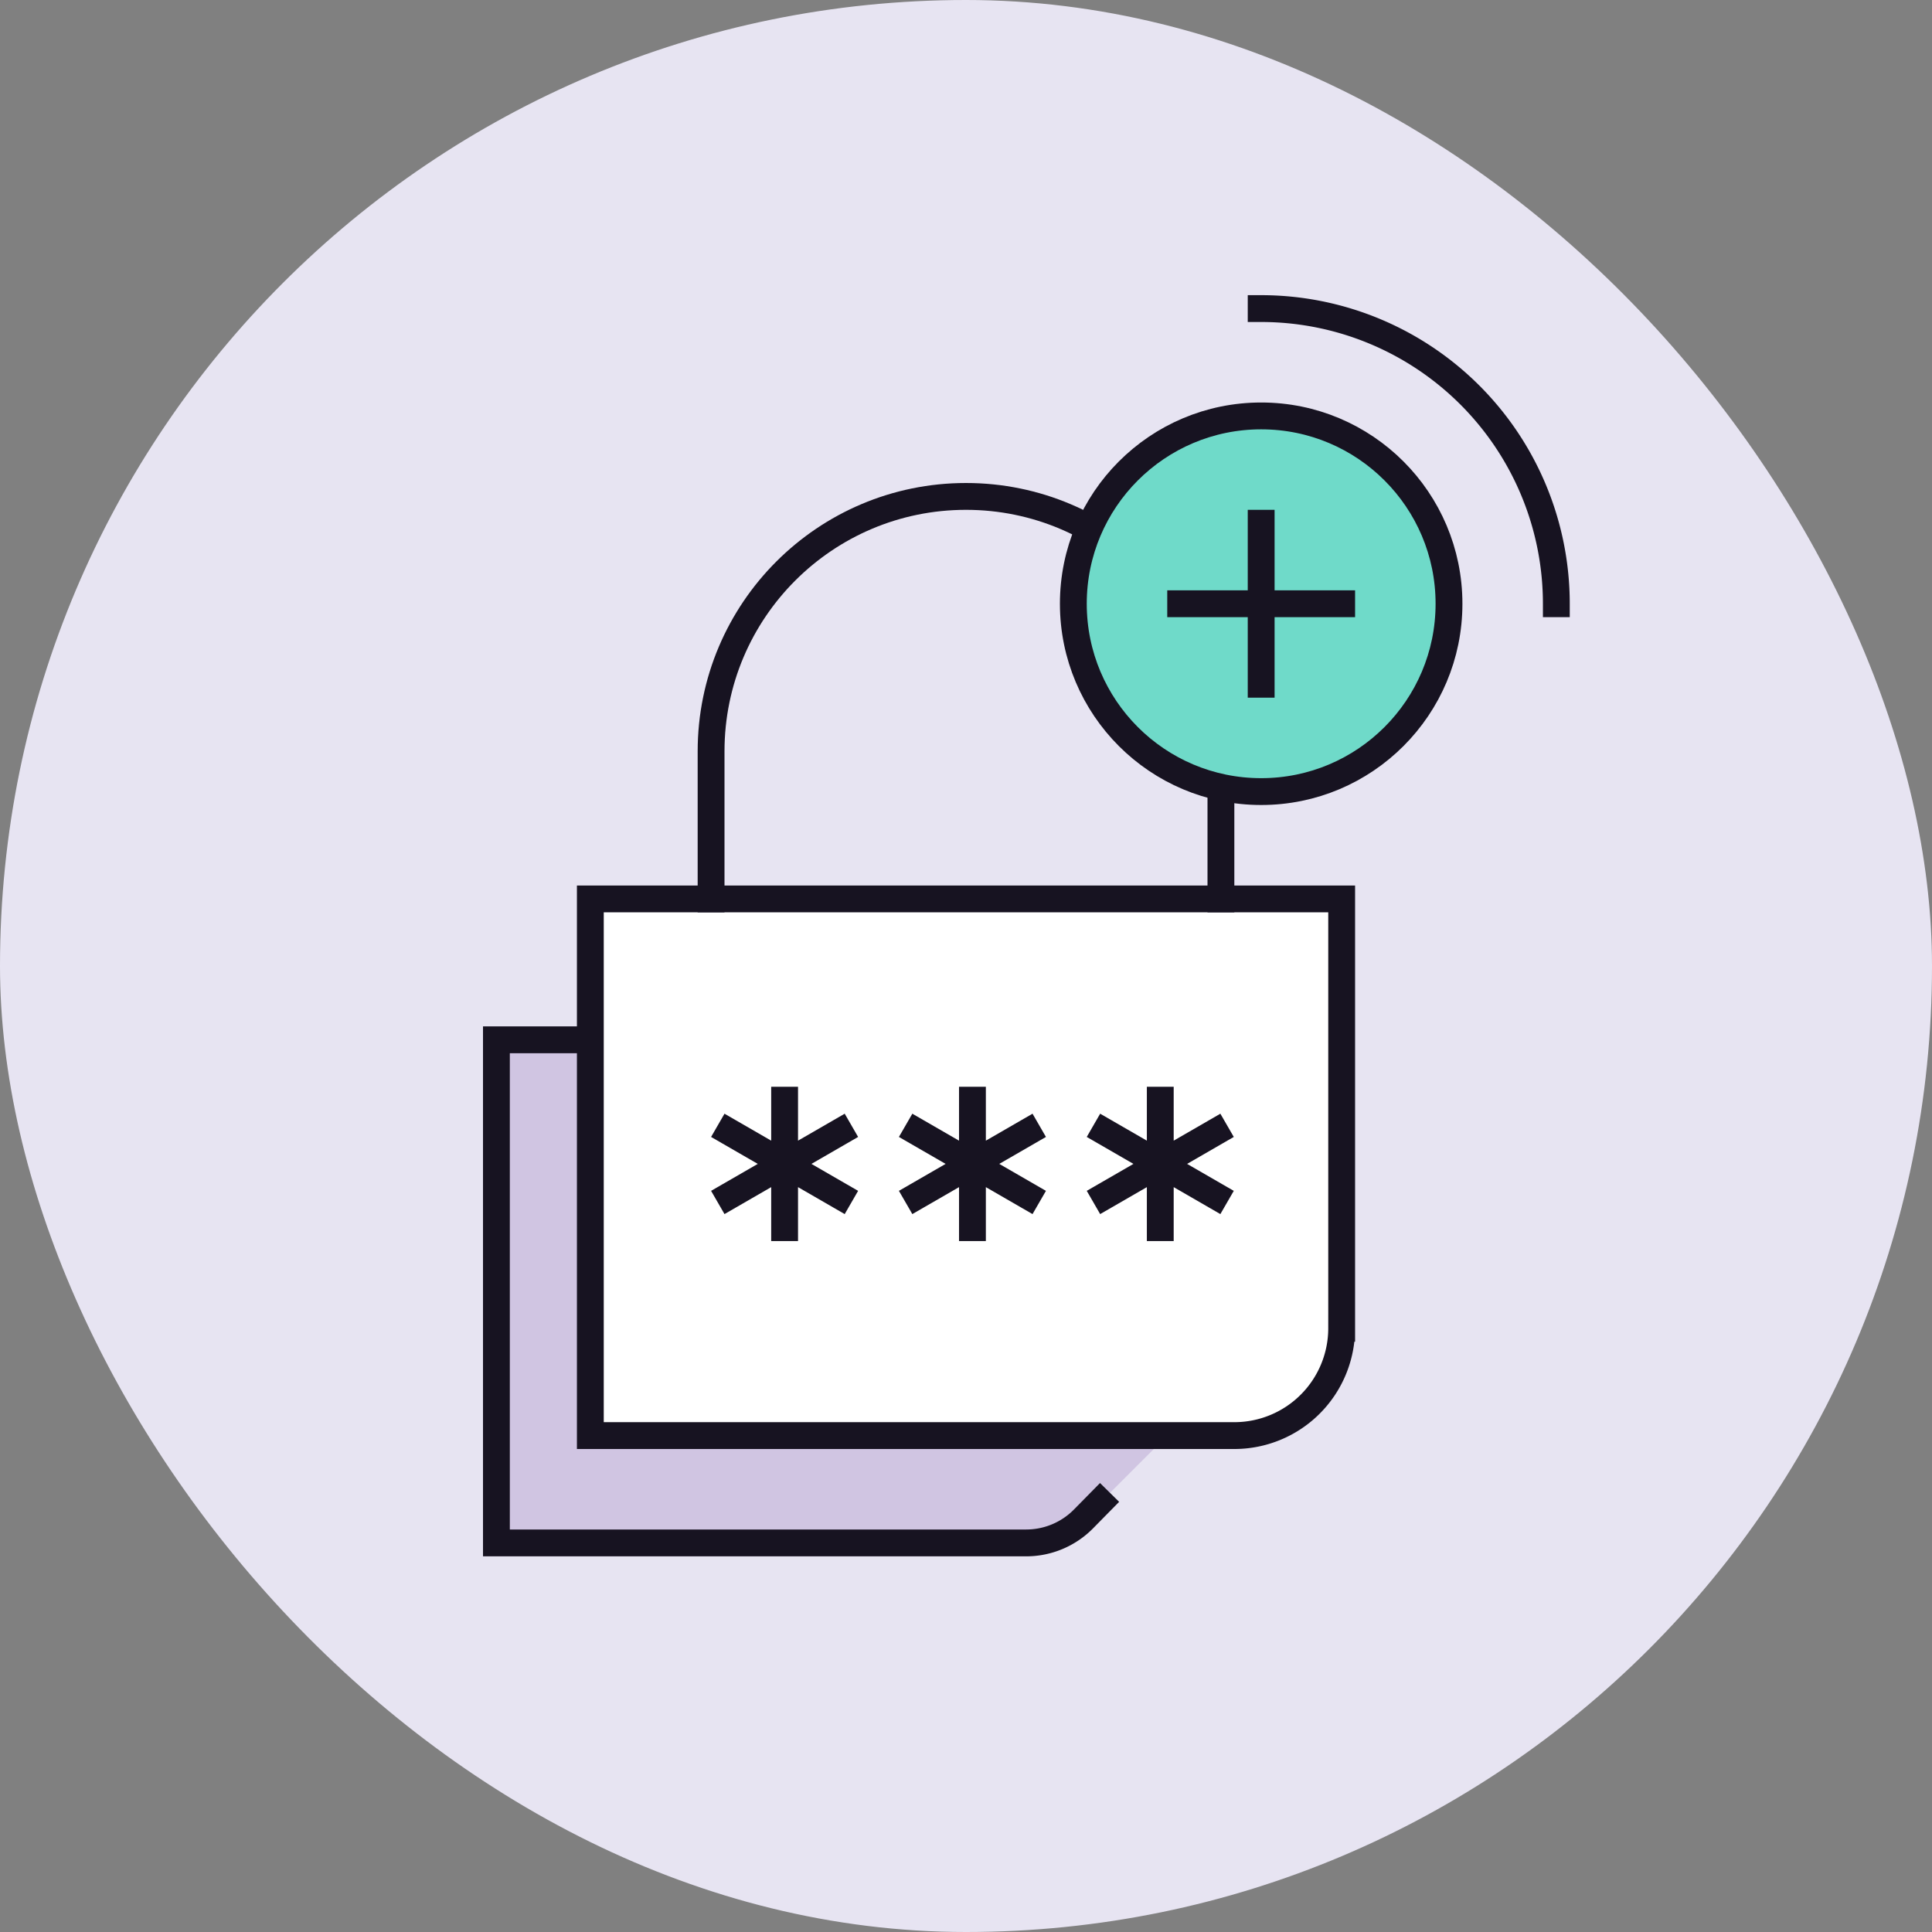
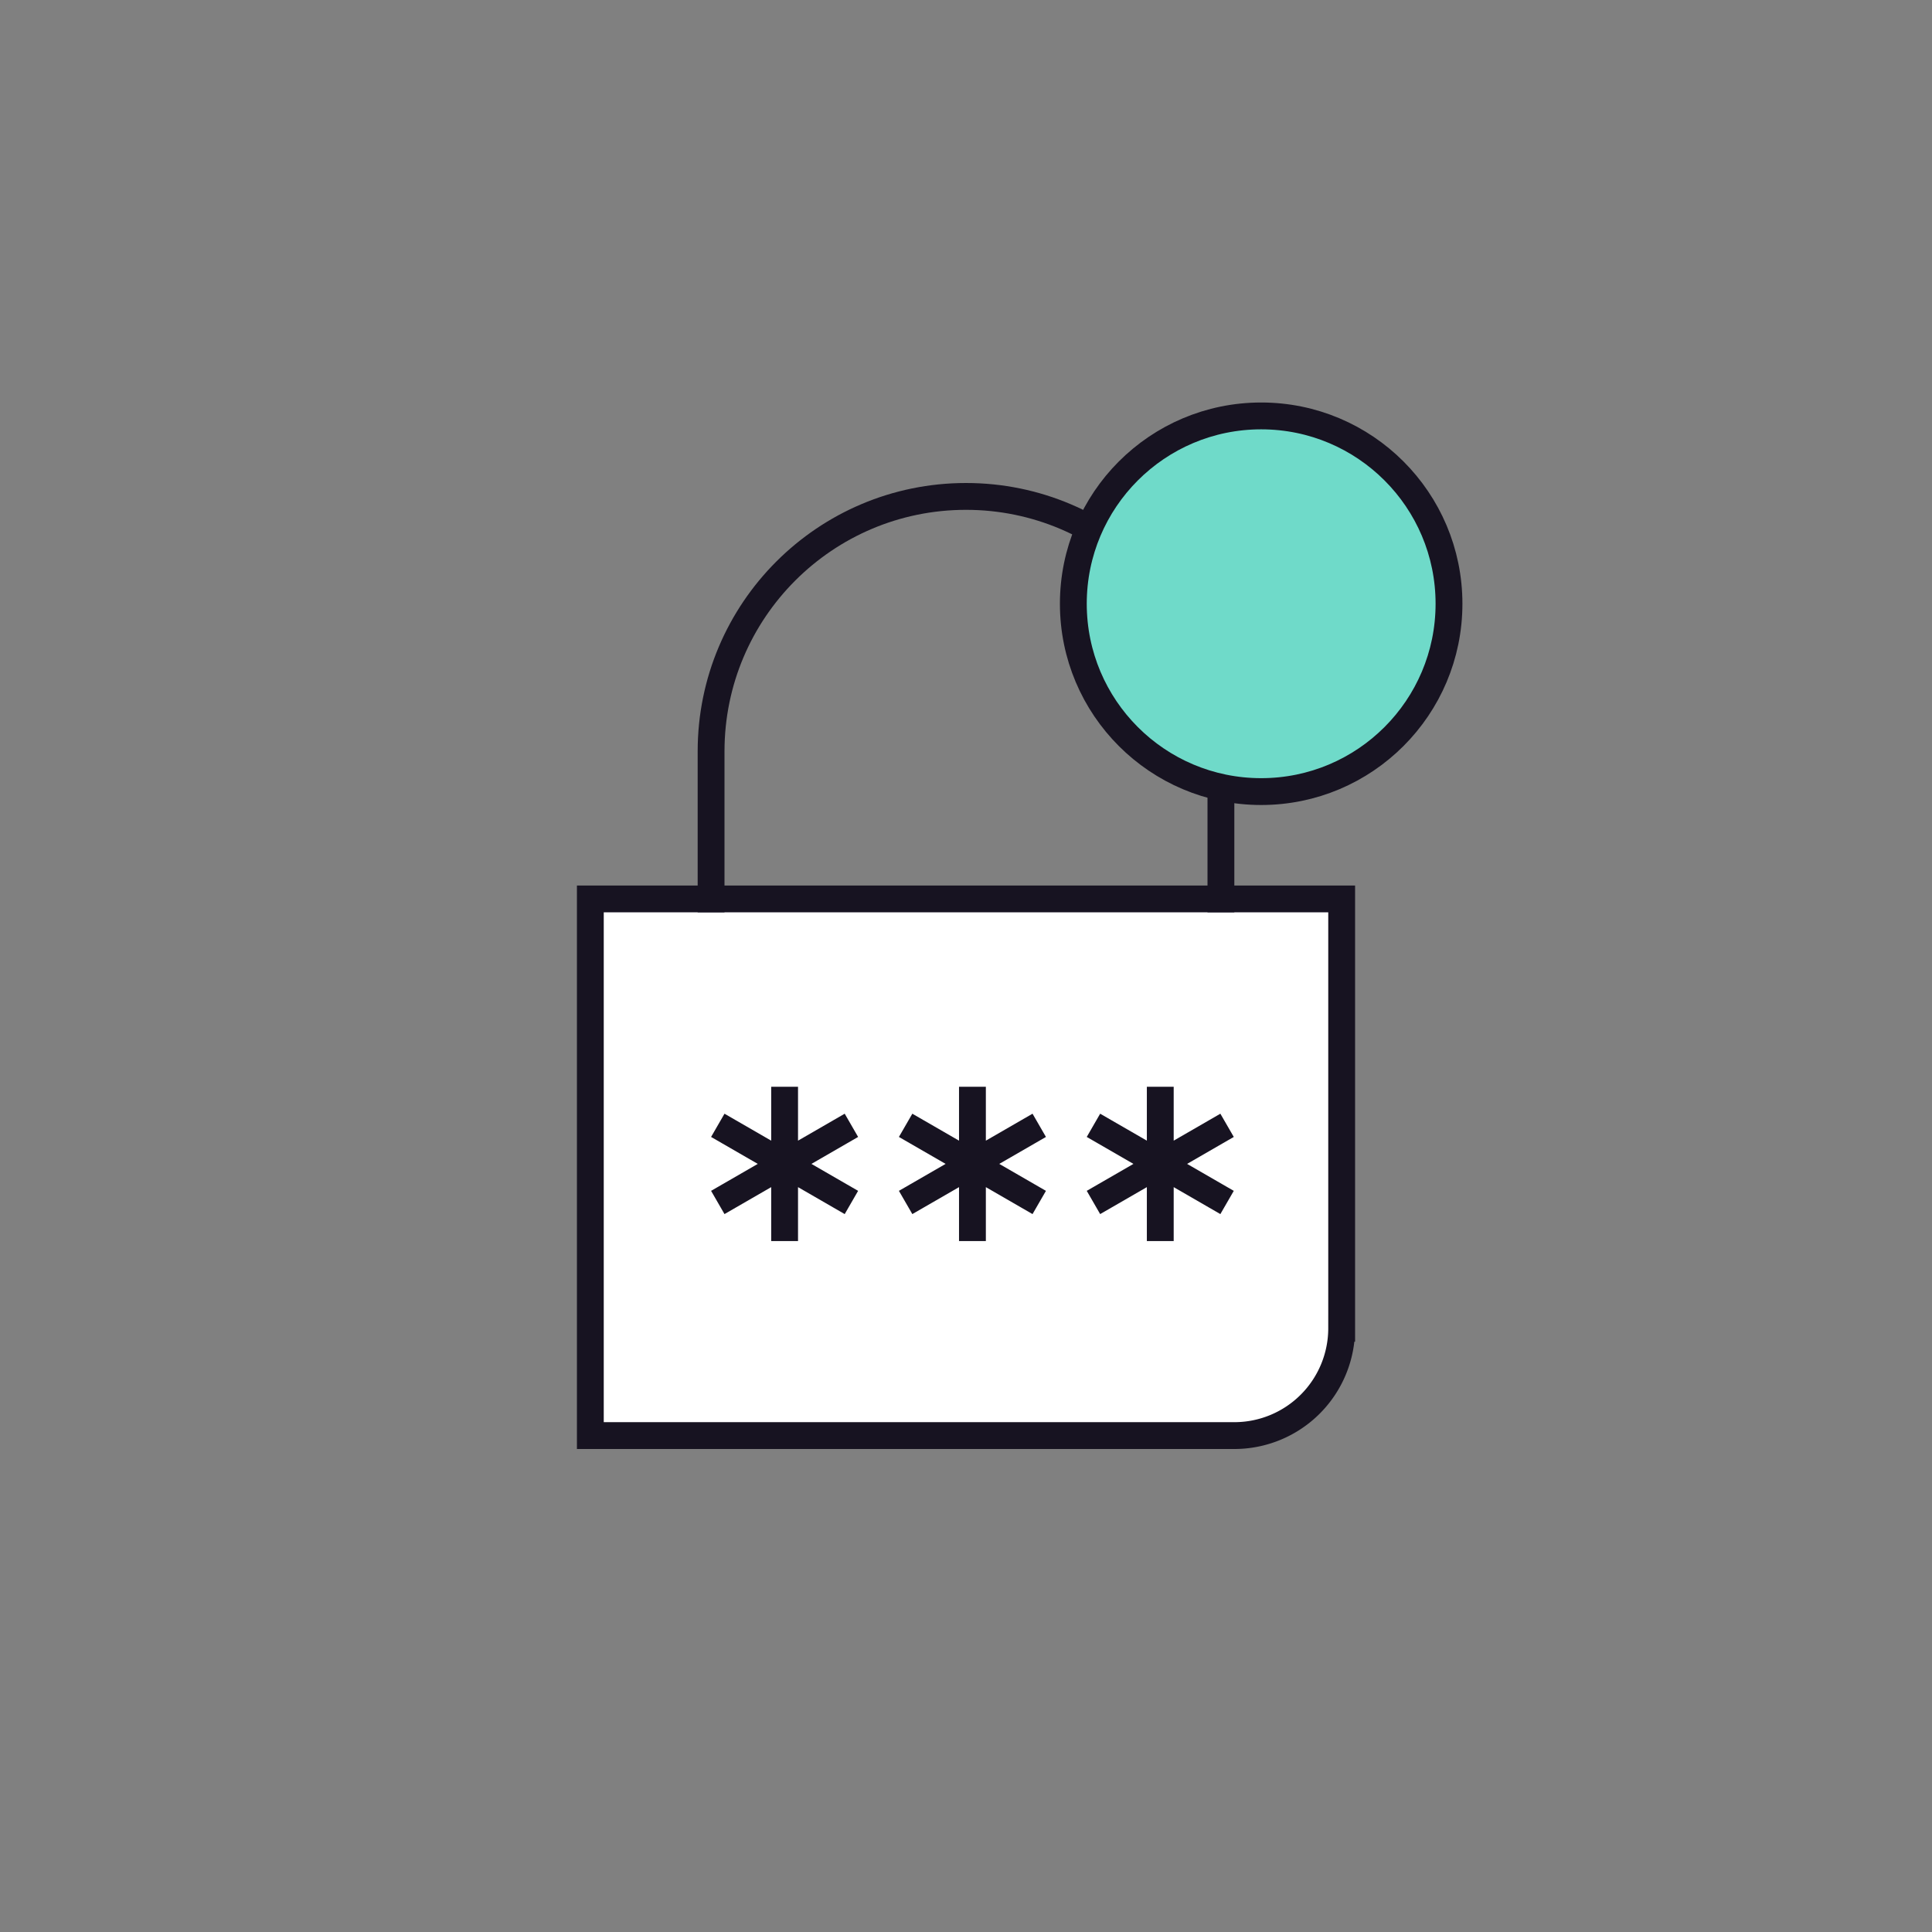
<svg xmlns="http://www.w3.org/2000/svg" width="144" height="144" viewBox="0 0 144 144" fill="none">
  <rect x="0" y="0" width="144" height="144" fill="#808080" stroke="none" />
-   <rect width="144" height="144" rx="72" fill="#E7E4F2" />
-   <path d="M46 77.5h-9V115h42l9-9H46V77.5z" fill="#D0C5E2" />
-   <path d="M46 77.5h-9V115h39.486a6 6 0 004.277-1.793L82 111.95" stroke="#171321" stroke-width="2" stroke-linecap="square" />
  <path d="M44 67h56v32a8 8 0 01-8 8H44V67z" fill="#fff" stroke="#171321" stroke-width="2" stroke-linecap="square" />
  <path d="M53 67V56c0-10.493 8.507-19 19-19v0c10.493 0 19 8.507 19 19v11" stroke="#171321" stroke-width="2" stroke-linecap="square" />
  <path fill-rule="evenodd" clip-rule="evenodd" d="M73.48 81v4.018l2.613-1.509.866-.5 1 1.732-.866.5-2.613 1.509 2.613 1.509.866.5-1 1.732-.866-.5-2.613-1.509V92.5h-2v-4.018l-2.614 1.509-.866.5-1-1.732.866-.5 2.614-1.509-2.614-1.509-.866-.5 1-1.732.866.5 2.614 1.509V81h2zm-14 0v4.018l2.613-1.509.866-.5 1 1.732-.866.5-2.613 1.509 2.613 1.509.866.5-1 1.732-.866-.5-2.613-1.509V92.5h-2v-4.018l-2.614 1.509-.866.5-1-1.732.866-.5 2.614-1.509-2.614-1.509-.866-.5 1-1.732.866.5 2.614 1.509V81h2zm28 0v4.018l2.613-1.509.866-.5 1 1.732-.866.5-2.613 1.509 2.613 1.509.866.5-1 1.732-.866-.5-2.613-1.509V92.5h-2v-4.018l-2.614 1.509-.866.5-1-1.732.866-.5 2.614-1.509-2.614-1.509-.866-.5 1-1.732.866.5 2.614 1.509V81h2z" fill="#171321" />
  <circle cx="94" cy="45" r="14" fill="#6FDAC9" stroke="#171321" stroke-width="2" stroke-linecap="square" />
-   <path fill-rule="evenodd" clip-rule="evenodd" d="M93 51v1h2v-6h6v-2h-6v-6h-2v6h-6v2h6v5z" fill="#171321" />
-   <path d="M116 45a21.992 21.992 0 00-6.444-15.556A22.005 22.005 0 0094 23" stroke="#171321" stroke-width="2" stroke-linecap="square" />
</svg>